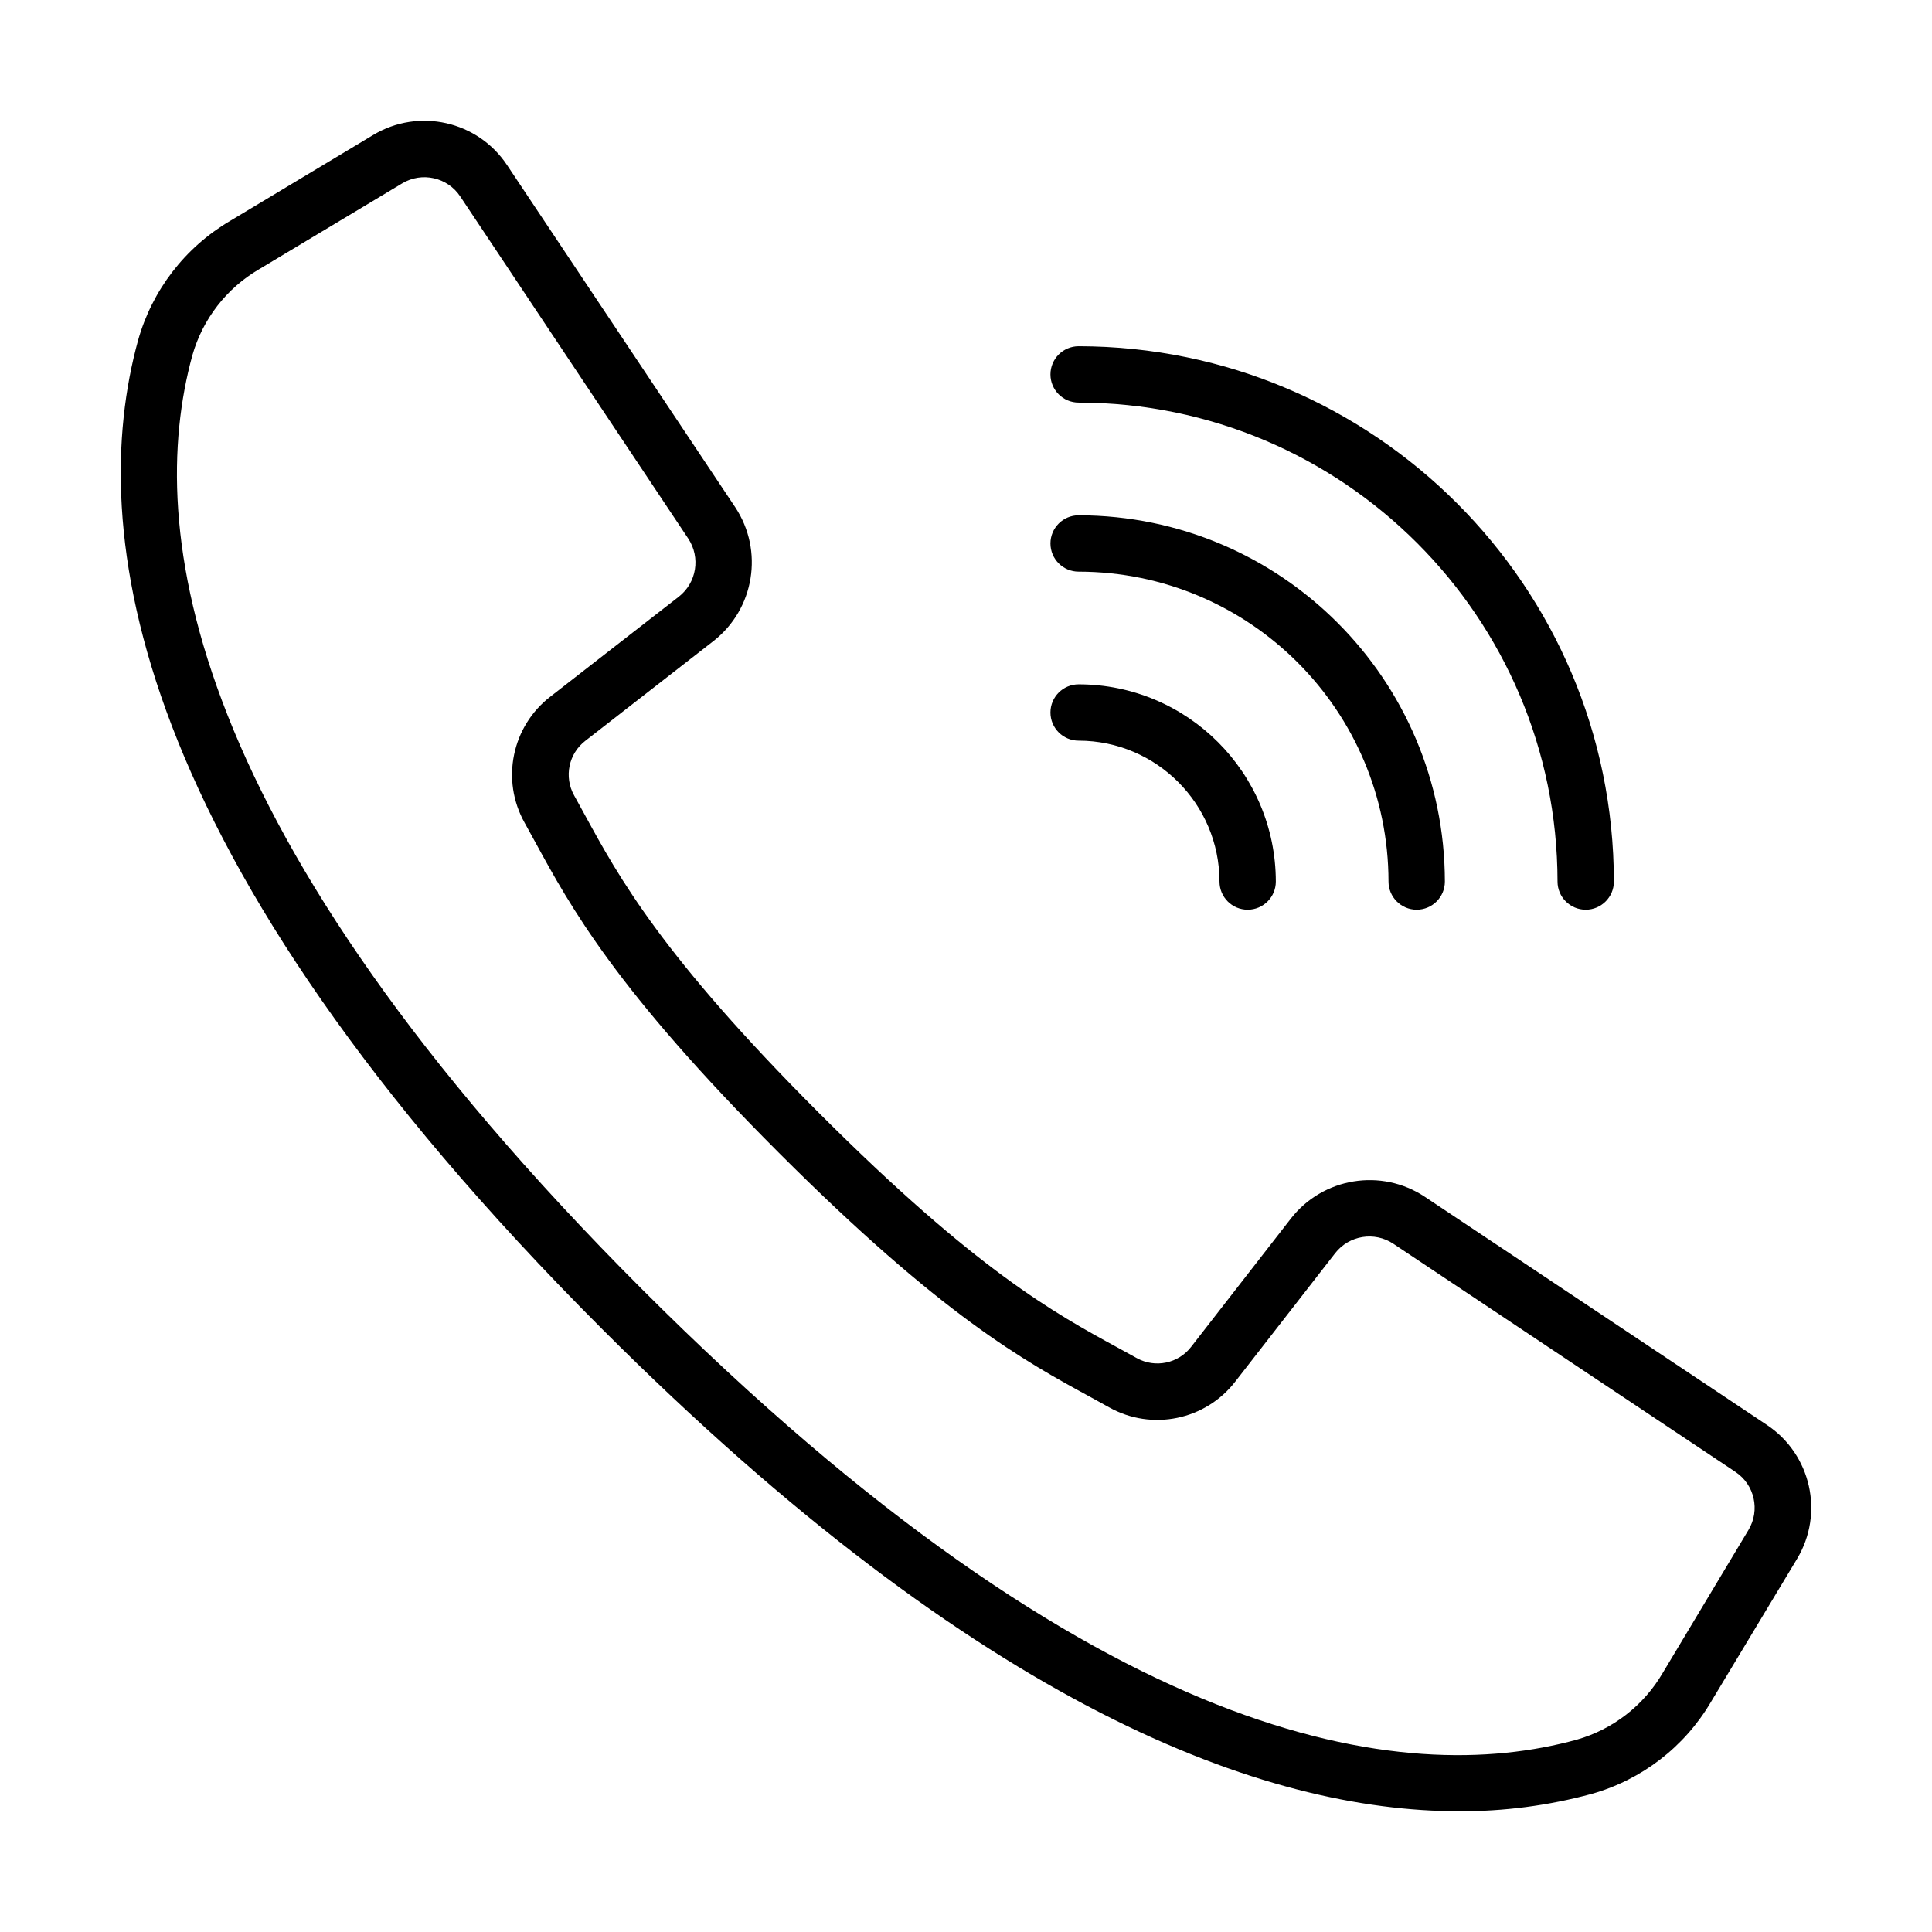
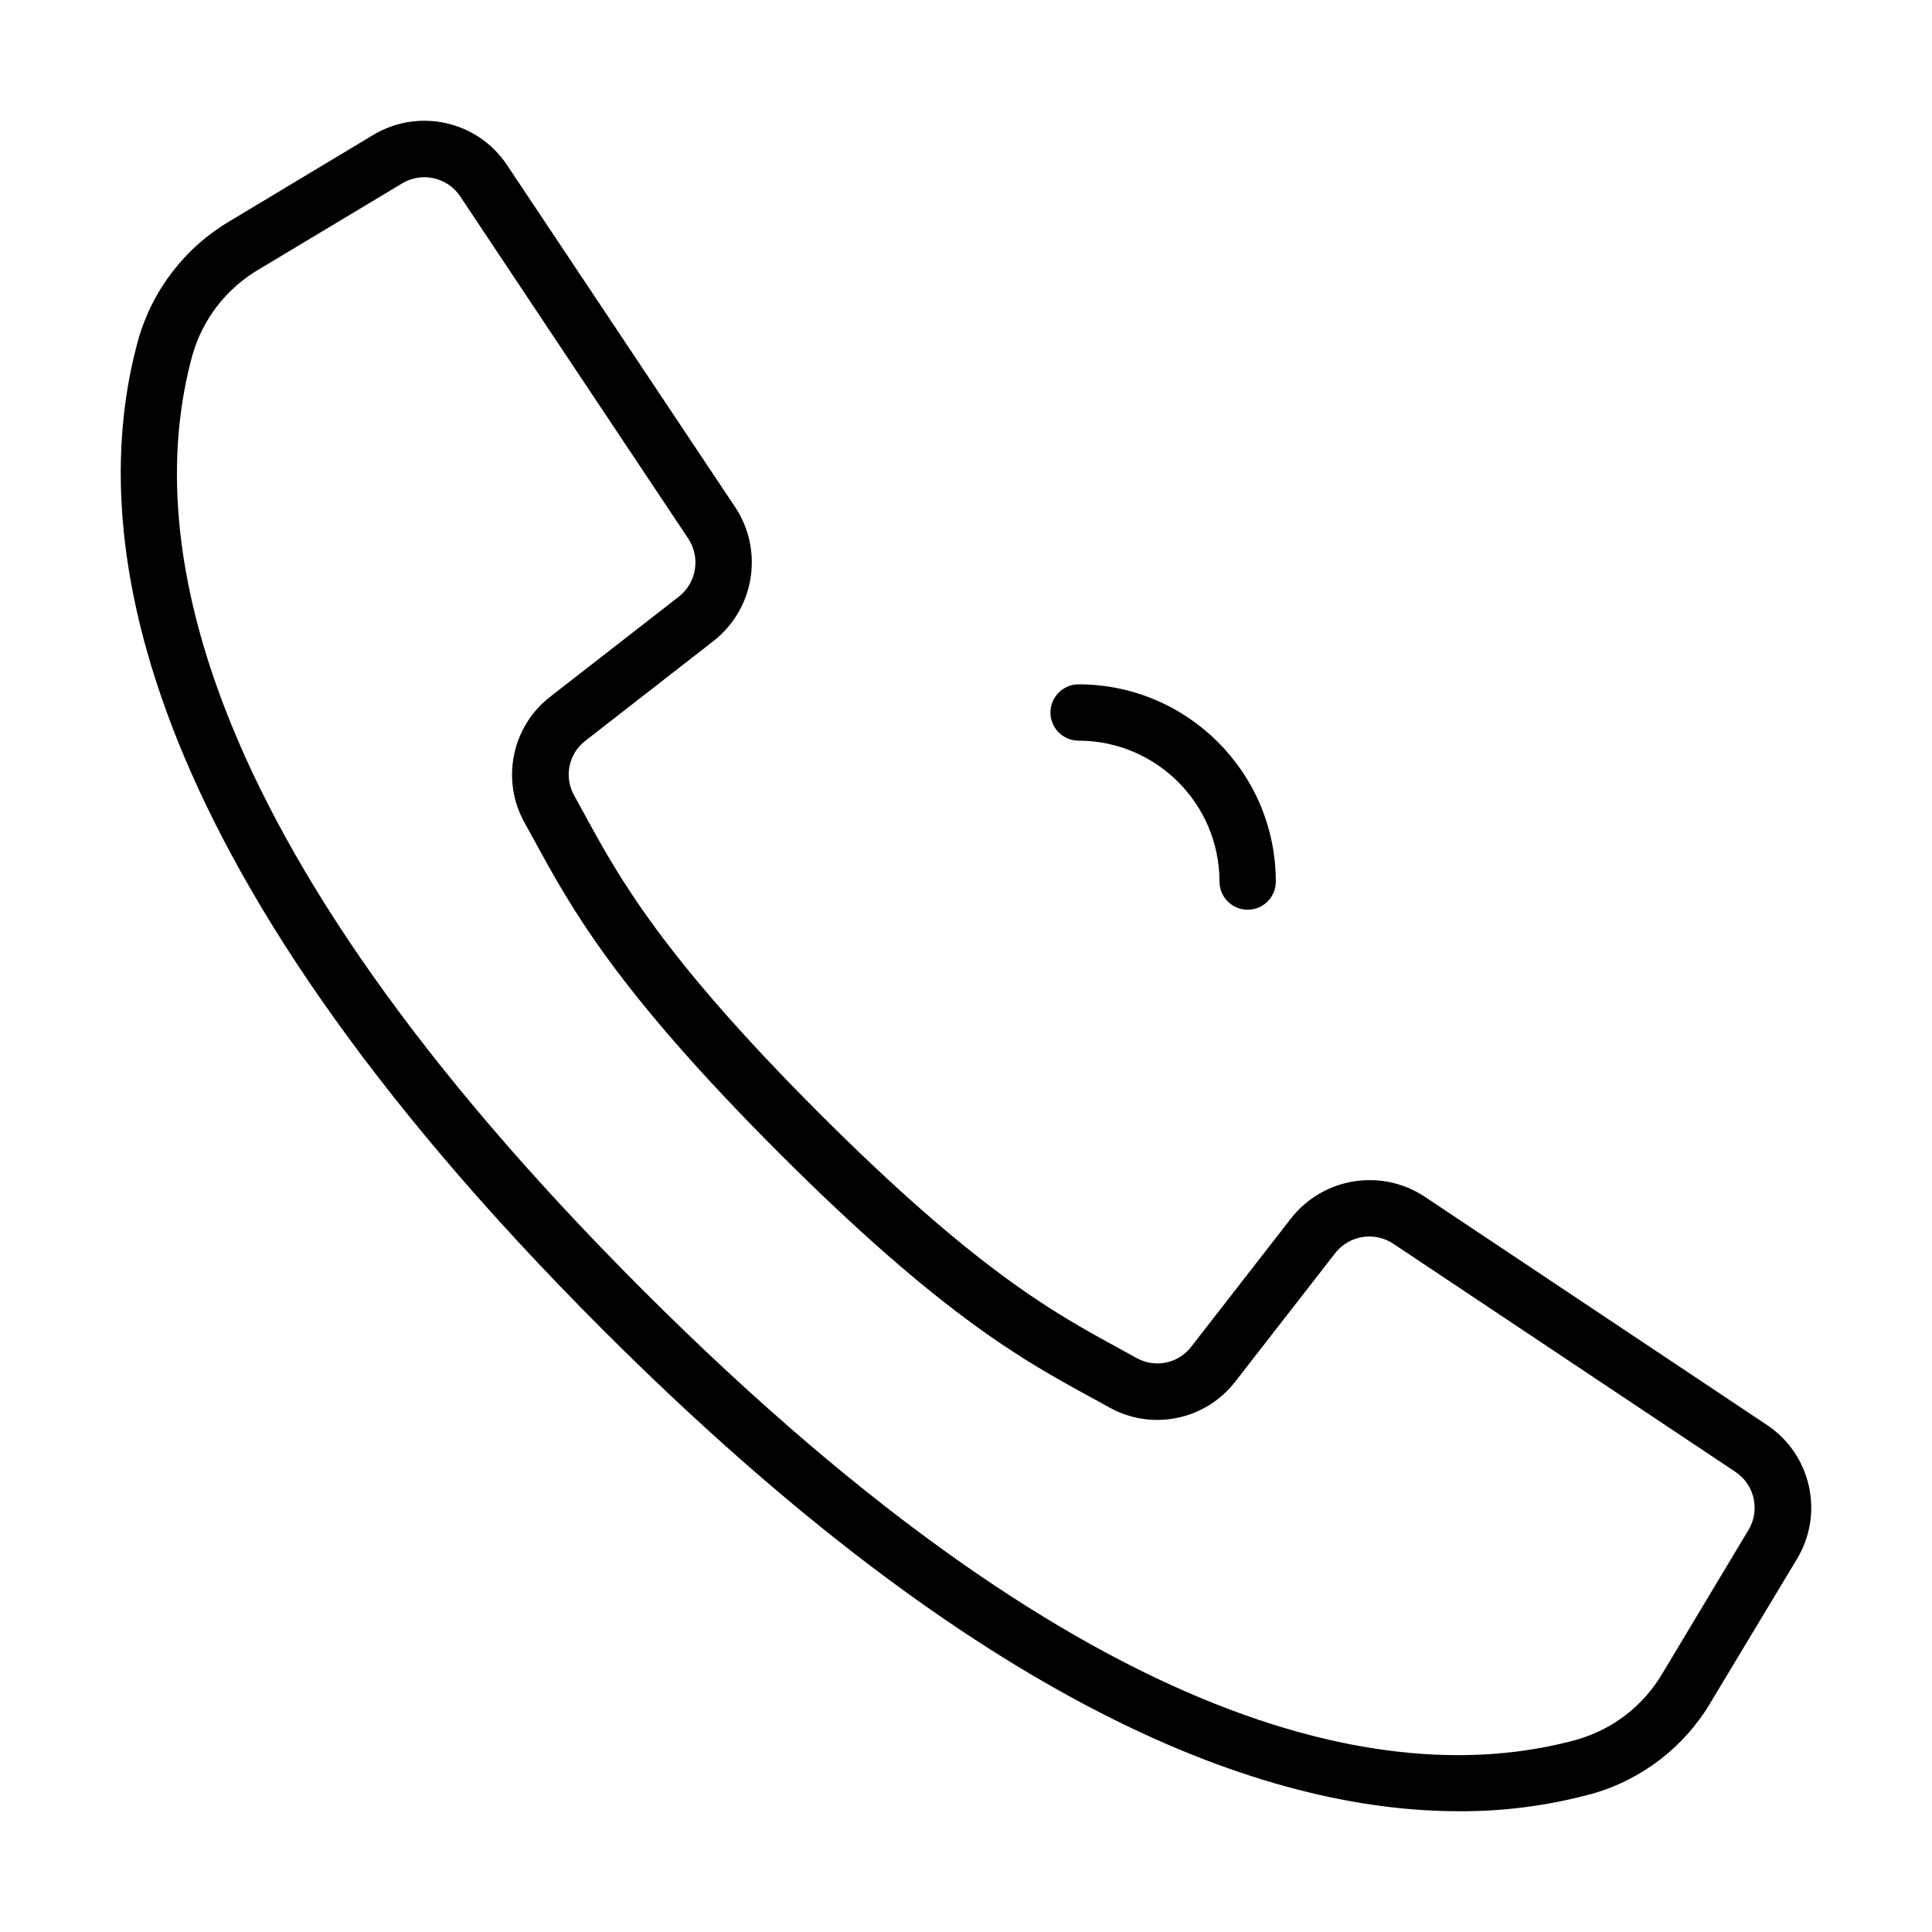
<svg xmlns="http://www.w3.org/2000/svg" width="52" height="52" viewBox="0 0 52 52" fill="none">
  <path d="M47.556 38.352L38.347 32.21C37.178 31.436 35.611 31.691 34.747 32.794L32.065 36.244C31.72 36.698 31.093 36.83 30.595 36.553L30.084 36.272C28.393 35.35 26.288 34.202 22.047 29.959C17.806 25.717 16.656 23.61 15.734 21.921L15.454 21.411C15.174 20.912 15.303 20.283 15.758 19.936L19.204 17.253C20.307 16.389 20.562 14.823 19.79 13.654L13.648 4.444C12.857 3.253 11.269 2.896 10.044 3.633L6.193 5.946C4.983 6.657 4.095 7.81 3.716 9.161C2.329 14.214 3.372 22.935 16.218 35.783C26.437 46.002 34.044 48.75 39.273 48.75C40.476 48.755 41.675 48.599 42.836 48.284C44.188 47.905 45.34 47.017 46.051 45.807L48.367 41.958C49.104 40.733 48.747 39.144 47.556 38.352ZM47.06 41.18L44.75 45.031C44.239 45.905 43.411 46.547 42.437 46.824C37.773 48.105 29.623 47.044 17.291 34.711C4.958 22.377 3.898 14.228 5.178 9.562C5.455 8.588 6.098 7.758 6.973 7.247L10.824 4.936C11.356 4.616 12.045 4.771 12.388 5.288L15.725 10.297L18.525 14.497C18.86 15.004 18.75 15.684 18.271 16.059L14.824 18.741C13.775 19.543 13.475 20.995 14.121 22.147L14.395 22.645C15.364 24.422 16.569 26.633 20.967 31.031C25.365 35.429 27.576 36.634 29.352 37.603L29.85 37.878C31.002 38.524 32.454 38.224 33.256 37.175L35.938 33.727C36.313 33.249 36.993 33.139 37.5 33.474L46.709 39.616C47.225 39.959 47.38 40.648 47.06 41.18Z" fill="black" />
-   <path d="M29.032 10.836C36.147 10.844 41.913 16.61 41.921 23.727C41.921 24.145 42.261 24.485 42.68 24.485C43.098 24.485 43.438 24.145 43.438 23.727C43.429 15.773 36.984 9.328 29.032 9.319C28.613 9.319 28.273 9.659 28.273 10.078C28.273 10.496 28.613 10.836 29.032 10.836Z" fill="black" />
-   <path d="M29.032 15.386C33.636 15.391 37.367 19.122 37.372 23.727C37.372 24.145 37.712 24.485 38.13 24.485C38.549 24.485 38.889 24.145 38.889 23.727C38.882 18.285 34.473 13.875 29.032 13.869C28.613 13.869 28.273 14.209 28.273 14.627C28.273 15.046 28.613 15.386 29.032 15.386Z" fill="black" />
  <path d="M29.032 19.935C31.124 19.938 32.82 21.634 32.823 23.727C32.823 24.146 33.162 24.485 33.581 24.485C34 24.485 34.339 24.146 34.339 23.727C34.336 20.797 31.962 18.422 29.032 18.419C28.613 18.419 28.273 18.758 28.273 19.177C28.273 19.596 28.613 19.935 29.032 19.935Z" fill="black" />
</svg>